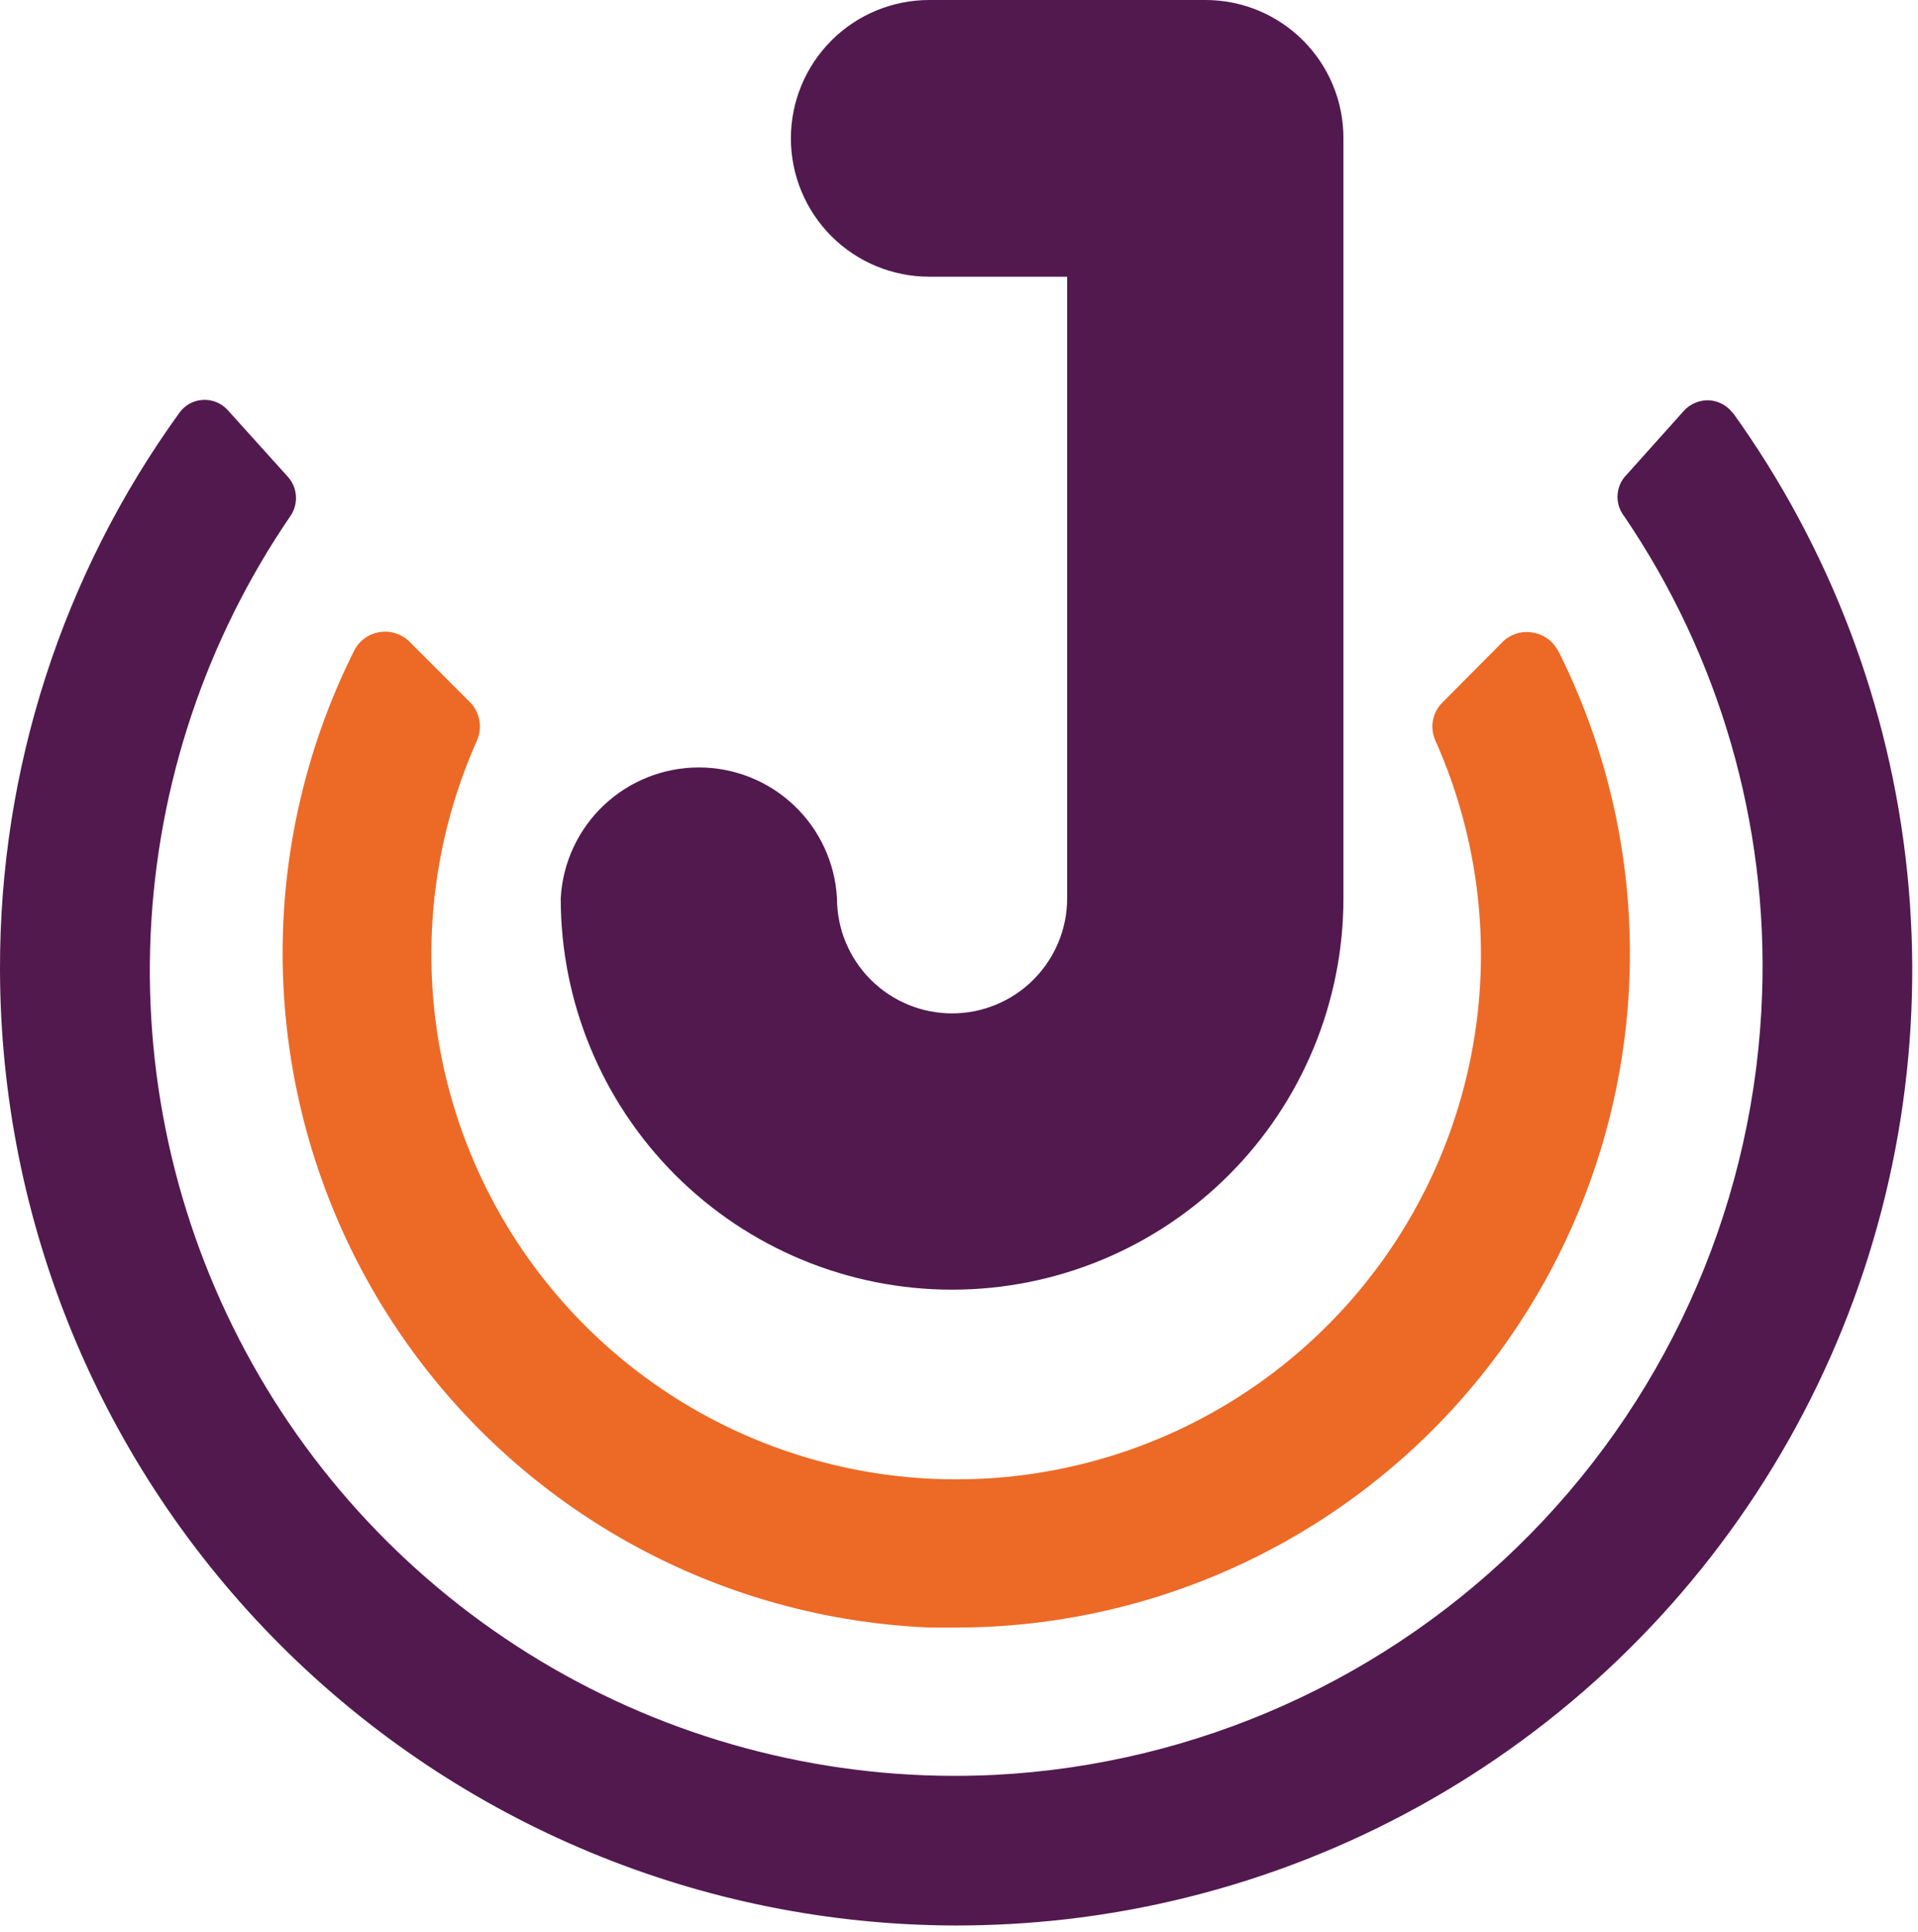
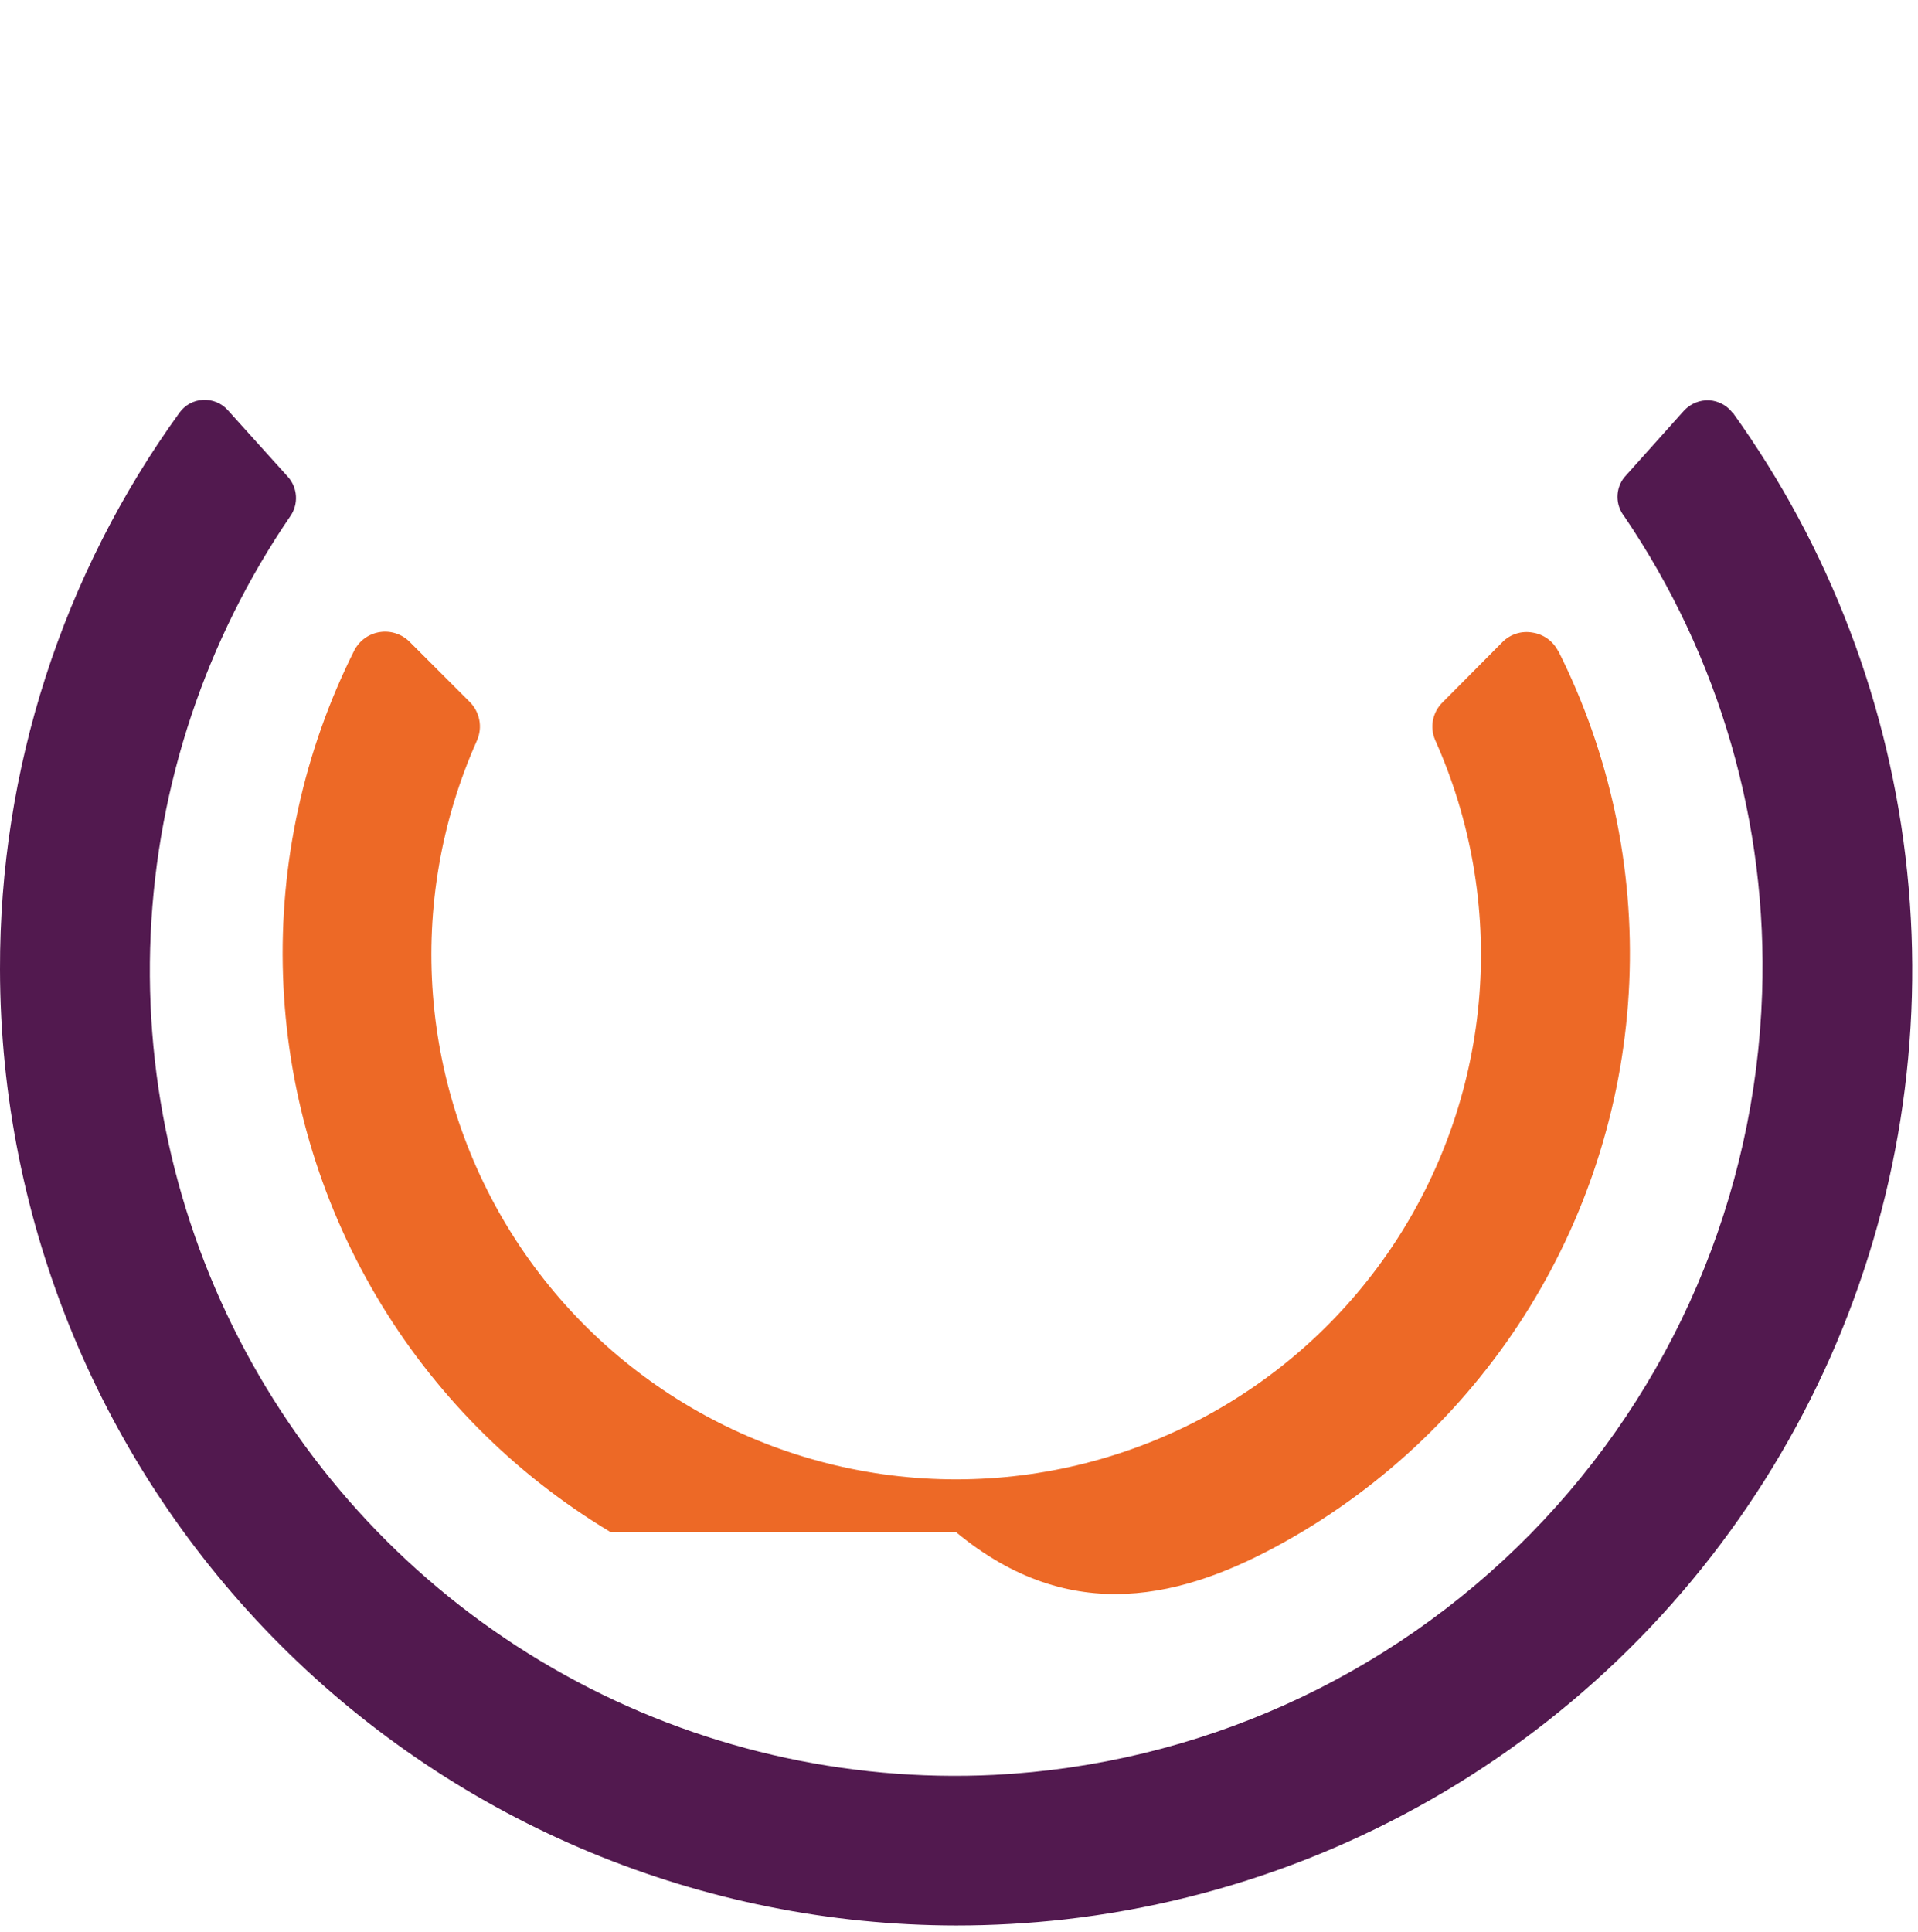
<svg xmlns="http://www.w3.org/2000/svg" width="141" height="142" viewBox="0 0 141 142" fill="none">
  <path d="M127.38 30.357C127.179 30.088 126.922 29.866 126.627 29.706C126.331 29.545 126.005 29.45 125.67 29.427C125.317 29.407 124.964 29.468 124.637 29.602C124.31 29.738 124.017 29.944 123.78 30.207L119.4 35.097C119.081 35.503 118.908 36.005 118.908 36.522C118.908 37.038 119.081 37.54 119.4 37.947C126.413 48.266 129.965 60.547 129.54 73.017C129.048 87.923 122.975 102.101 112.523 112.741C102.072 123.381 88.005 129.708 73.11 130.467C62.102 131.008 51.161 128.464 41.521 123.123C31.88 117.782 23.922 109.855 18.543 100.235C13.164 90.616 10.578 79.685 11.075 68.675C11.573 57.665 15.135 47.012 21.36 37.917C21.649 37.489 21.788 36.977 21.755 36.461C21.723 35.946 21.521 35.455 21.18 35.067L16.77 30.177C16.541 29.913 16.254 29.705 15.931 29.57C15.609 29.435 15.259 29.375 14.91 29.397C14.574 29.414 14.245 29.506 13.95 29.667C13.653 29.828 13.397 30.054 13.2 30.327C4.586 42.229 -0.035 56.555 0 71.247C0.024 89.882 7.437 107.746 20.614 120.923C33.791 134.1 51.655 141.513 70.29 141.537C72.966 141.537 75.641 141.387 78.3 141.087C90.466 139.7 102.058 135.157 111.926 127.908C121.794 120.659 129.595 110.955 134.556 99.761C139.516 88.566 141.464 76.269 140.205 64.089C138.947 51.909 134.525 40.27 127.38 30.327V30.357Z" fill="#52194F" />
-   <path d="M114.541 47.847C114.356 47.488 114.087 47.179 113.759 46.944C113.43 46.71 113.051 46.556 112.651 46.497C112.258 46.428 111.853 46.454 111.472 46.575C111.091 46.695 110.744 46.905 110.461 47.187L106.051 51.627C105.687 51.981 105.441 52.439 105.344 52.937C105.248 53.436 105.306 53.952 105.511 54.417C108.138 60.292 109.253 66.73 108.756 73.146C108.258 79.562 106.164 85.751 102.664 91.151C99.163 96.55 94.367 100.989 88.713 104.062C83.059 107.134 76.726 108.744 70.291 108.744C63.856 108.744 57.523 107.134 51.869 104.062C46.215 100.989 41.419 96.55 37.919 91.151C34.418 85.751 32.324 79.562 31.827 73.146C31.329 66.73 32.445 60.292 35.071 54.417C35.275 53.947 35.332 53.427 35.236 52.924C35.139 52.421 34.894 51.958 34.531 51.597L30.121 47.187C29.838 46.901 29.491 46.686 29.108 46.56C28.726 46.434 28.319 46.4 27.921 46.462C27.523 46.523 27.145 46.678 26.818 46.913C26.491 47.149 26.225 47.459 26.041 47.817C22.325 55.229 20.525 63.453 20.806 71.74C21.087 80.026 23.44 88.11 27.65 95.253C31.86 102.396 37.792 108.37 44.906 112.63C52.019 116.889 60.087 119.298 68.371 119.637H70.291C78.746 119.632 87.058 117.464 94.438 113.34C101.819 109.215 108.021 103.272 112.456 96.074C116.891 88.876 119.41 80.663 119.775 72.217C120.14 63.77 118.339 55.371 114.541 47.817V47.847Z" fill="#ED6926" />
-   <path d="M88.621 0H68.311C65.613 0 63.027 1.071 61.119 2.979C59.212 4.886 58.141 7.473 58.141 10.17C58.141 12.867 59.212 15.454 61.119 17.361C63.027 19.268 65.613 20.34 68.311 20.34H78.451V66.03C78.451 68.274 77.559 70.426 75.973 72.012C74.386 73.599 72.234 74.49 69.991 74.49C67.747 74.49 65.595 73.599 64.009 72.012C62.422 70.426 61.531 68.274 61.531 66.03C61.389 63.432 60.258 60.987 58.369 59.198C56.48 57.409 53.977 56.412 51.376 56.412C48.774 56.412 46.271 57.409 44.382 59.198C42.493 60.987 41.362 63.432 41.221 66.03C41.221 73.66 44.252 80.978 49.647 86.374C55.043 91.769 62.36 94.8 69.991 94.8C77.621 94.8 84.939 91.769 90.334 86.374C95.73 80.978 98.761 73.66 98.761 66.03V10.17C98.765 8.836 98.505 7.514 97.998 6.28C97.49 5.047 96.743 3.925 95.801 2.981C94.859 2.036 93.74 1.286 92.508 0.775C91.276 0.263 89.955 -5.83887e-06 88.621 0Z" fill="#52194F" />
+   <path d="M114.541 47.847C114.356 47.488 114.087 47.179 113.759 46.944C113.43 46.71 113.051 46.556 112.651 46.497C112.258 46.428 111.853 46.454 111.472 46.575C111.091 46.695 110.744 46.905 110.461 47.187L106.051 51.627C105.687 51.981 105.441 52.439 105.344 52.937C105.248 53.436 105.306 53.952 105.511 54.417C108.138 60.292 109.253 66.73 108.756 73.146C108.258 79.562 106.164 85.751 102.664 91.151C99.163 96.55 94.367 100.989 88.713 104.062C83.059 107.134 76.726 108.744 70.291 108.744C63.856 108.744 57.523 107.134 51.869 104.062C46.215 100.989 41.419 96.55 37.919 91.151C34.418 85.751 32.324 79.562 31.827 73.146C31.329 66.73 32.445 60.292 35.071 54.417C35.275 53.947 35.332 53.427 35.236 52.924C35.139 52.421 34.894 51.958 34.531 51.597L30.121 47.187C29.838 46.901 29.491 46.686 29.108 46.56C28.726 46.434 28.319 46.4 27.921 46.462C27.523 46.523 27.145 46.678 26.818 46.913C26.491 47.149 26.225 47.459 26.041 47.817C22.325 55.229 20.525 63.453 20.806 71.74C21.087 80.026 23.44 88.11 27.65 95.253C31.86 102.396 37.792 108.37 44.906 112.63H70.291C78.746 119.632 87.058 117.464 94.438 113.34C101.819 109.215 108.021 103.272 112.456 96.074C116.891 88.876 119.41 80.663 119.775 72.217C120.14 63.77 118.339 55.371 114.541 47.817V47.847Z" fill="#ED6926" />
</svg>